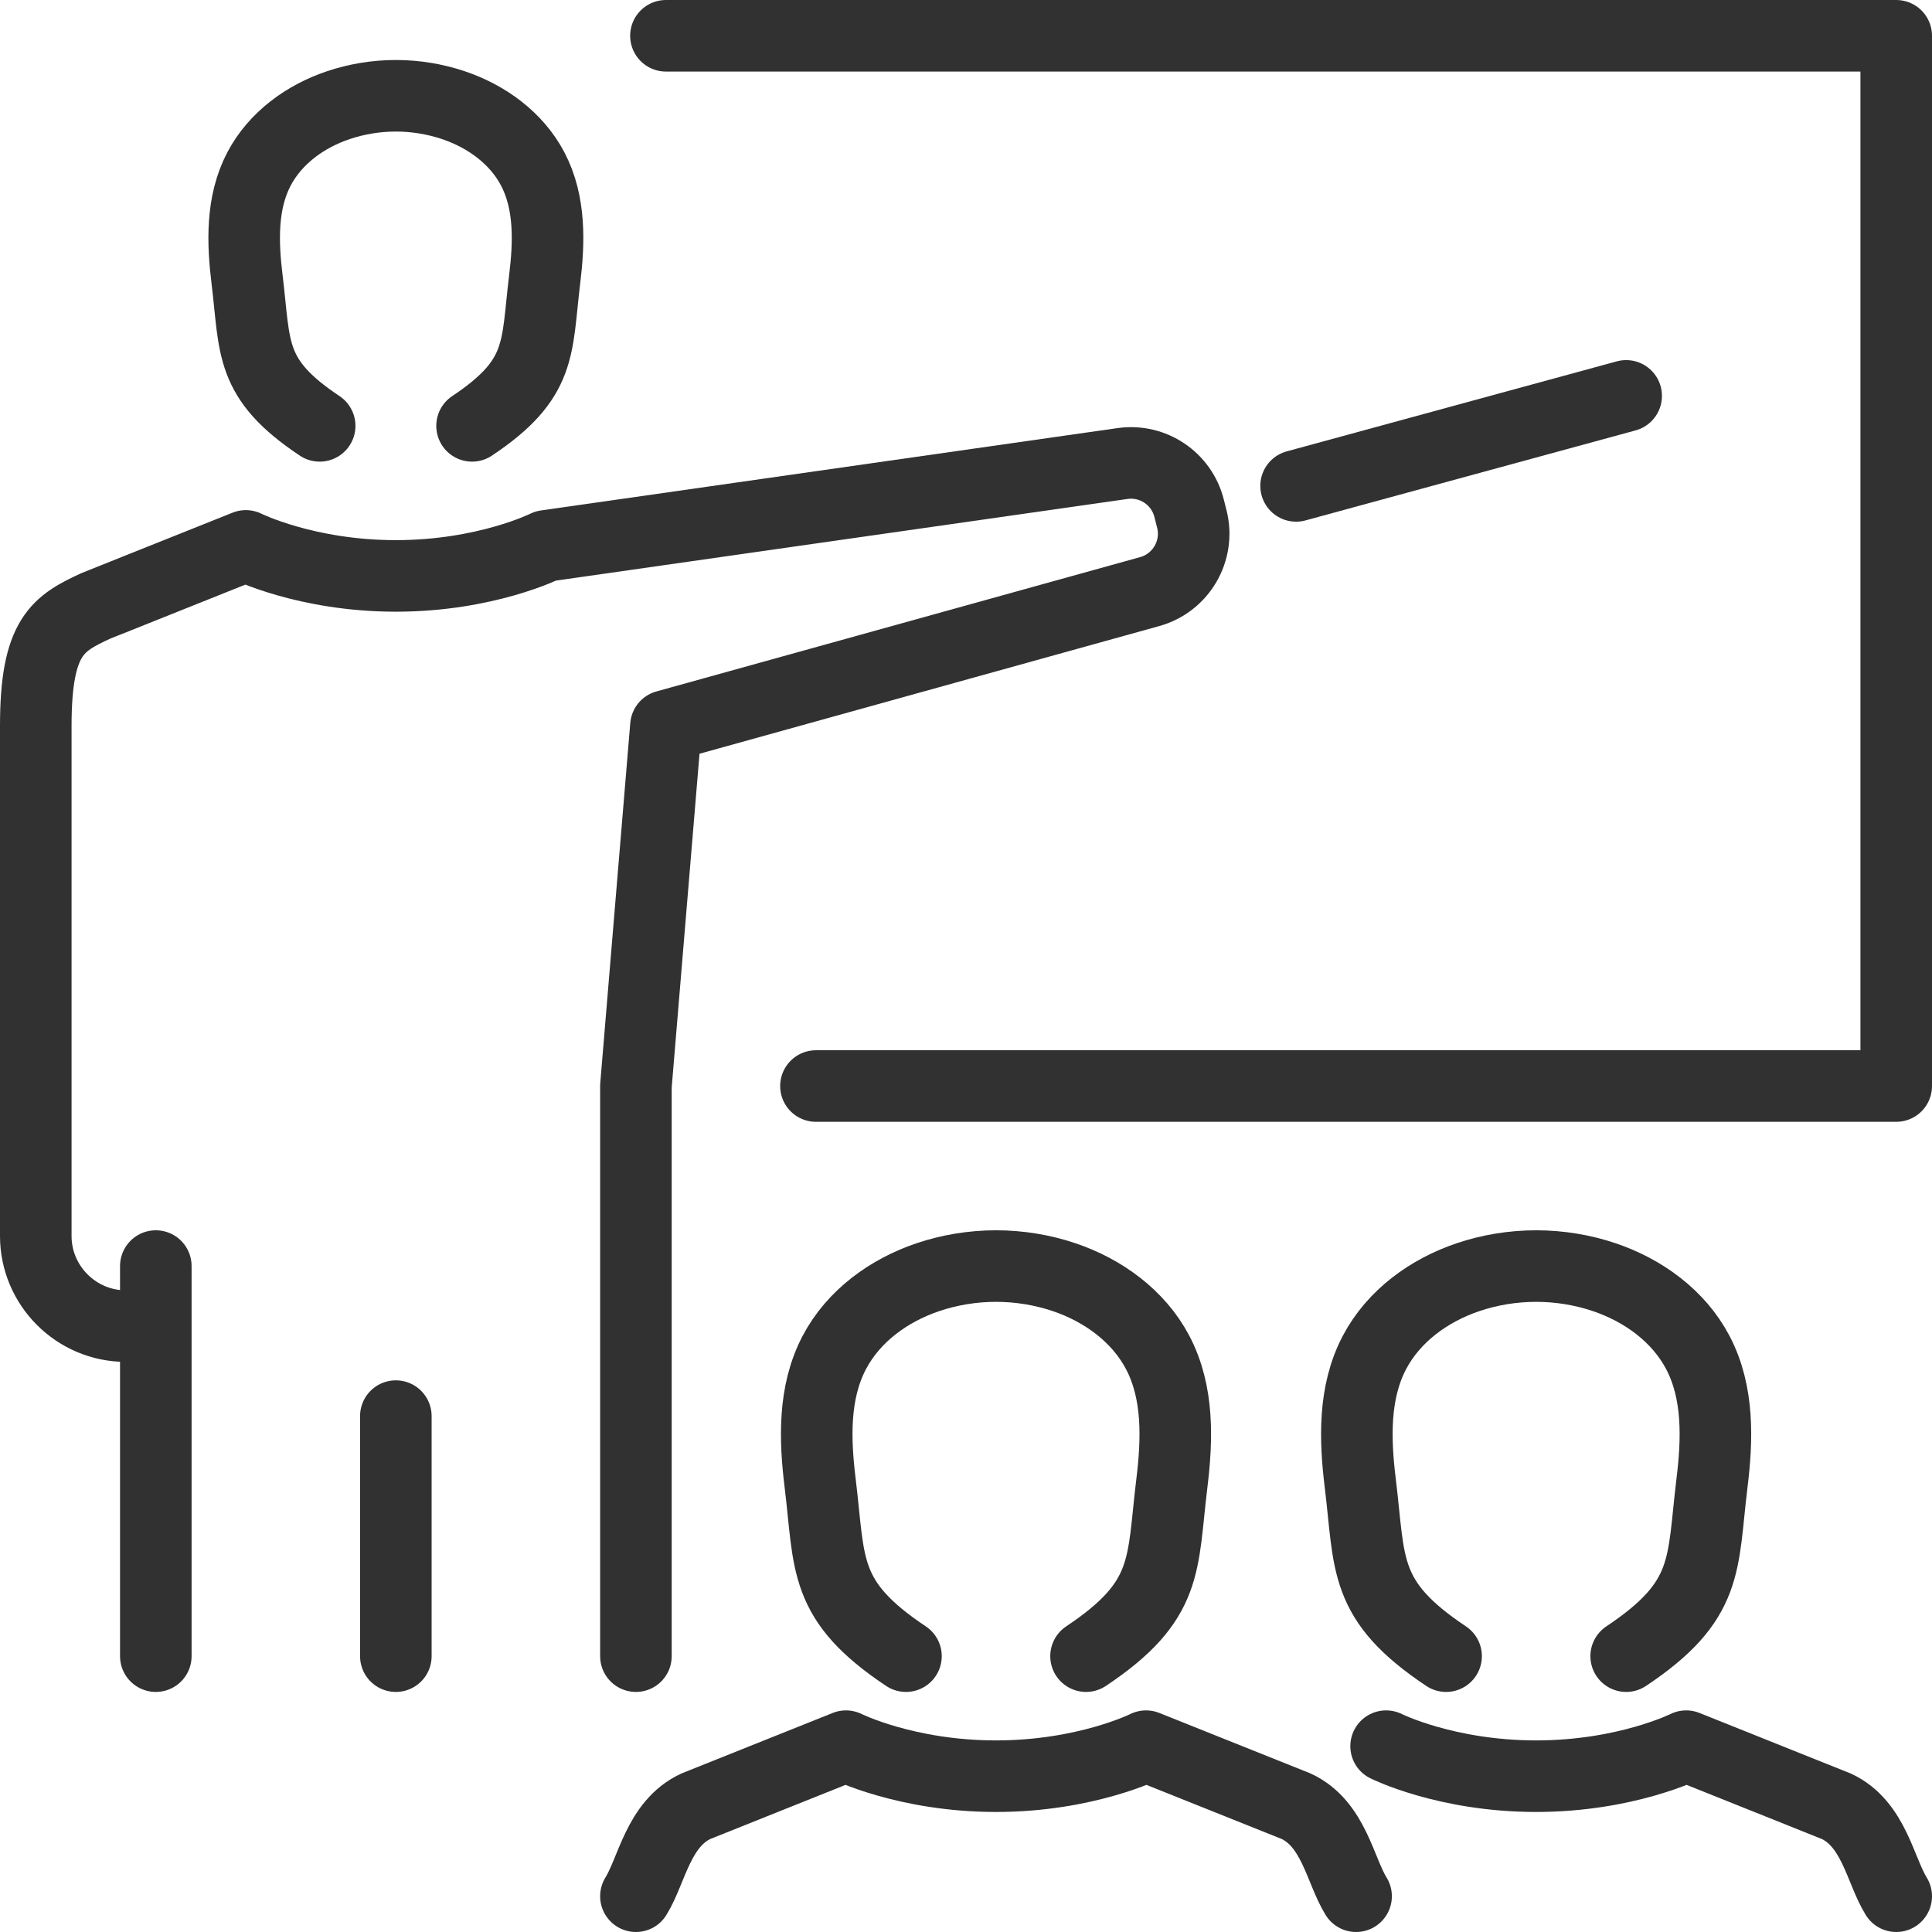
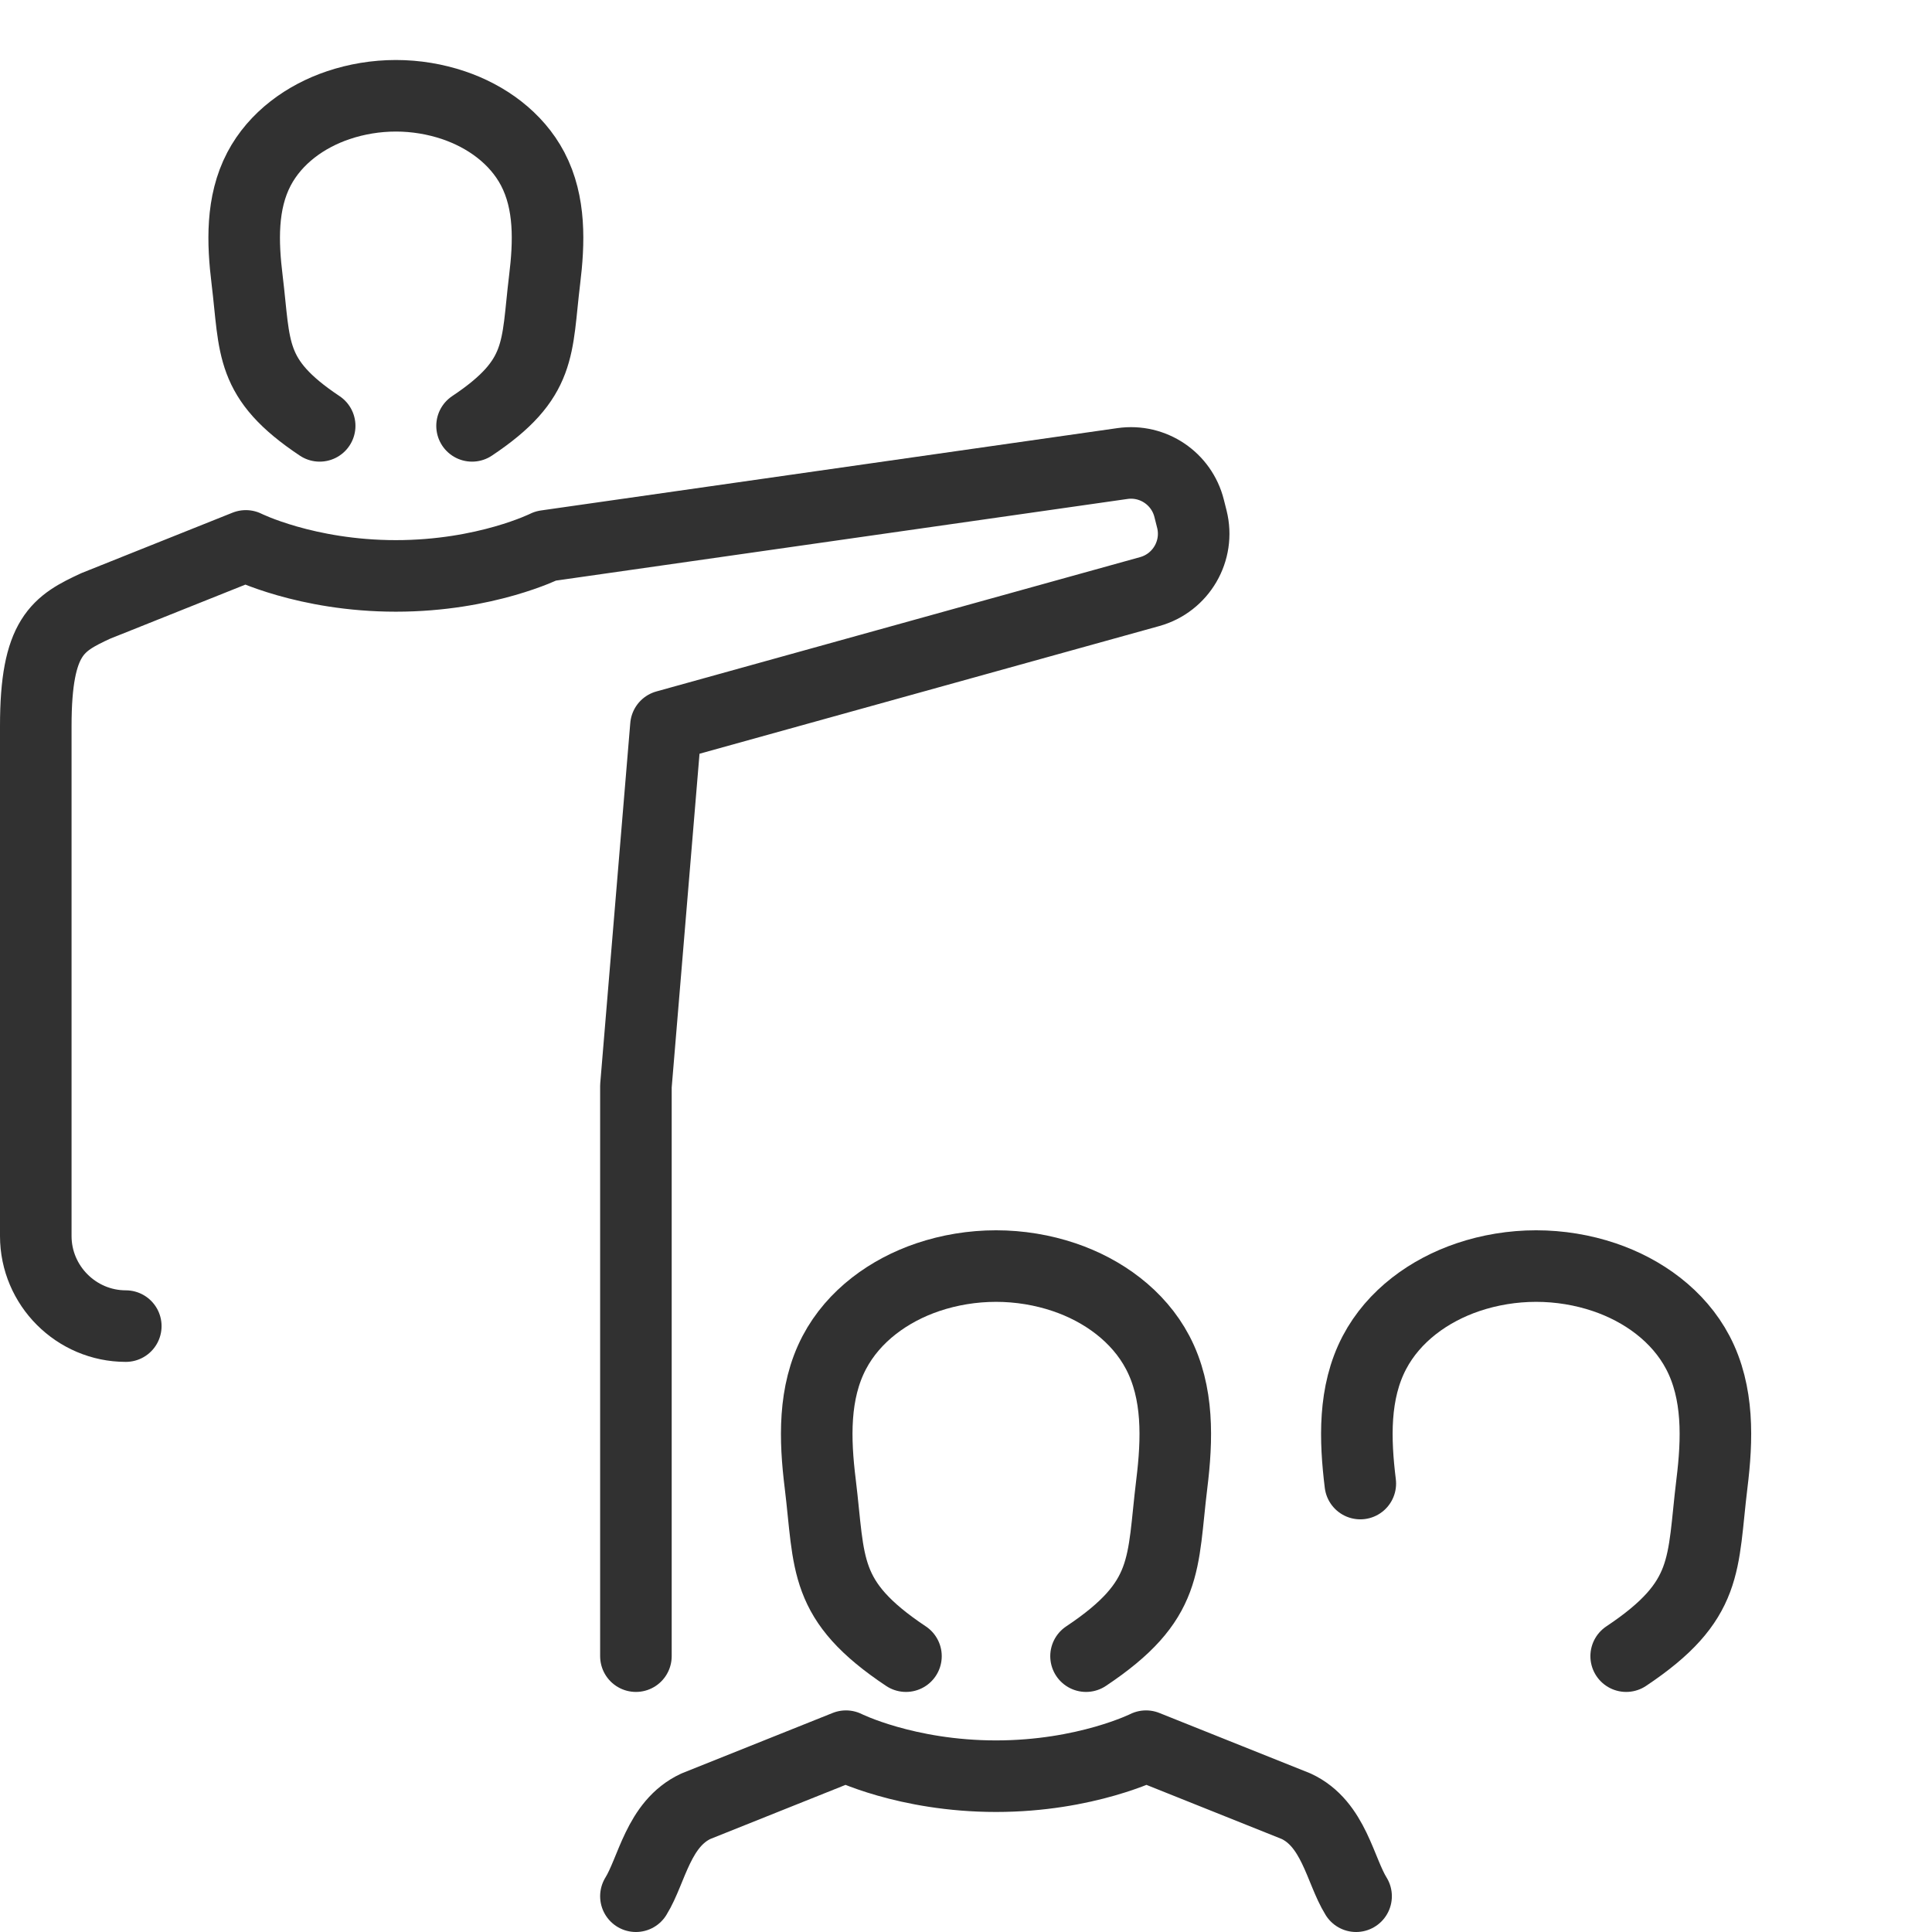
<svg xmlns="http://www.w3.org/2000/svg" width="54px" height="54px" viewBox="0 0 54 54" version="1.1">
  <title>Group 21</title>
  <g id="Design" stroke="none" stroke-width="1" fill="none" fill-rule="evenodd" stroke-linecap="round" stroke-linejoin="round">
    <g id="Homepage-UI" transform="translate(-373, -4559)" stroke="#313131" stroke-width="2">
      <g id="Group-8" transform="translate(210, 4526)">
        <g id="Group-21" transform="translate(164, 34)">
          <path d="M36.903,52 C36.455,51.279 36.282,49.974 35.226,49.484 L31.032,47.806 C31.032,47.806 29.355,48.645 26.839,48.645 C24.322,48.645 22.645,47.806 22.645,47.806 L18.452,49.484 C17.396,49.974 17.222,51.279 16.774,52" id="Stroke-1" />
          <path d="M29.355,45.29 C31.691,43.733 31.475,42.732 31.753,40.466 C31.903,39.243 31.948,37.926 31.358,36.803 C30.817,35.775 29.825,35.063 28.741,34.697 C28.145,34.496 27.495,34.387 26.839,34.387 C26.182,34.387 25.532,34.496 24.936,34.697 C23.852,35.063 22.86,35.775 22.319,36.803 C21.729,37.926 21.774,39.243 21.925,40.466 C22.202,42.732 21.986,43.733 24.322,45.29" id="Stroke-3" />
-           <path d="M52,52 C51.552,51.279 51.378,49.974 50.322,49.484 L46.129,47.806 C46.129,47.806 44.452,48.645 41.935,48.645 C39.419,48.645 37.742,47.806 37.742,47.806" id="Stroke-5" />
-           <path d="M44.452,45.29 C46.788,43.733 46.572,42.732 46.849,40.466 C47,39.243 47.045,37.926 46.455,36.803 C45.914,35.775 44.922,35.063 43.838,34.697 C43.242,34.496 42.592,34.387 41.935,34.387 C41.279,34.387 40.629,34.496 40.033,34.697 C38.949,35.063 37.957,35.775 37.416,36.803 C36.826,37.926 36.871,39.243 37.021,40.466 C37.299,42.732 37.083,43.733 39.419,45.29" id="Stroke-7" />
-           <polyline id="Stroke-9" points="17.613 0 52 0 52 29.355 21.806 29.355" />
+           <path d="M44.452,45.29 C46.788,43.733 46.572,42.732 46.849,40.466 C47,39.243 47.045,37.926 46.455,36.803 C45.914,35.775 44.922,35.063 43.838,34.697 C43.242,34.496 42.592,34.387 41.935,34.387 C41.279,34.387 40.629,34.496 40.033,34.697 C38.949,35.063 37.957,35.775 37.416,36.803 C36.826,37.926 36.871,39.243 37.021,40.466 " id="Stroke-7" />
          <path d="M12.194,10.903 C14.17,9.586 13.988,8.739 14.222,6.821 C14.349,5.786 14.388,4.672 13.889,3.721 C13.432,2.852 12.592,2.249 11.674,1.94 C11.17,1.77 10.62,1.677 10.065,1.677 C9.509,1.677 8.959,1.77 8.455,1.94 C7.537,2.249 6.698,2.852 6.24,3.721 C5.741,4.672 5.78,5.786 5.907,6.821 C6.141,8.739 5.959,9.586 7.935,10.903" id="Stroke-11" />
          <path d="M2.516,36.065 L2.516,36.065 C1.132,36.065 0,34.932 0,33.548 L0,19.29 C0,16.774 0.621,16.425 1.677,15.935 L5.871,14.258 C5.871,14.258 7.548,15.097 10.065,15.097 C12.581,15.097 14.258,14.258 14.258,14.258 L30.373,11.956 C31.224,11.834 32.029,12.376 32.237,13.21 L32.313,13.511 C32.534,14.393 32.011,15.291 31.135,15.535 L17.613,19.29 L16.774,29.355 L16.774,45.29" id="Stroke-13" />
-           <line x1="3.355" y1="34.387" x2="3.355" y2="45.29" id="Stroke-15" />
-           <line x1="35.226" y1="12.581" x2="44.452" y2="10.065" id="Stroke-17" />
-           <line x1="10.064" y1="38.581" x2="10.064" y2="45.29" id="Stroke-19" />
        </g>
      </g>
    </g>
  </g>
</svg>